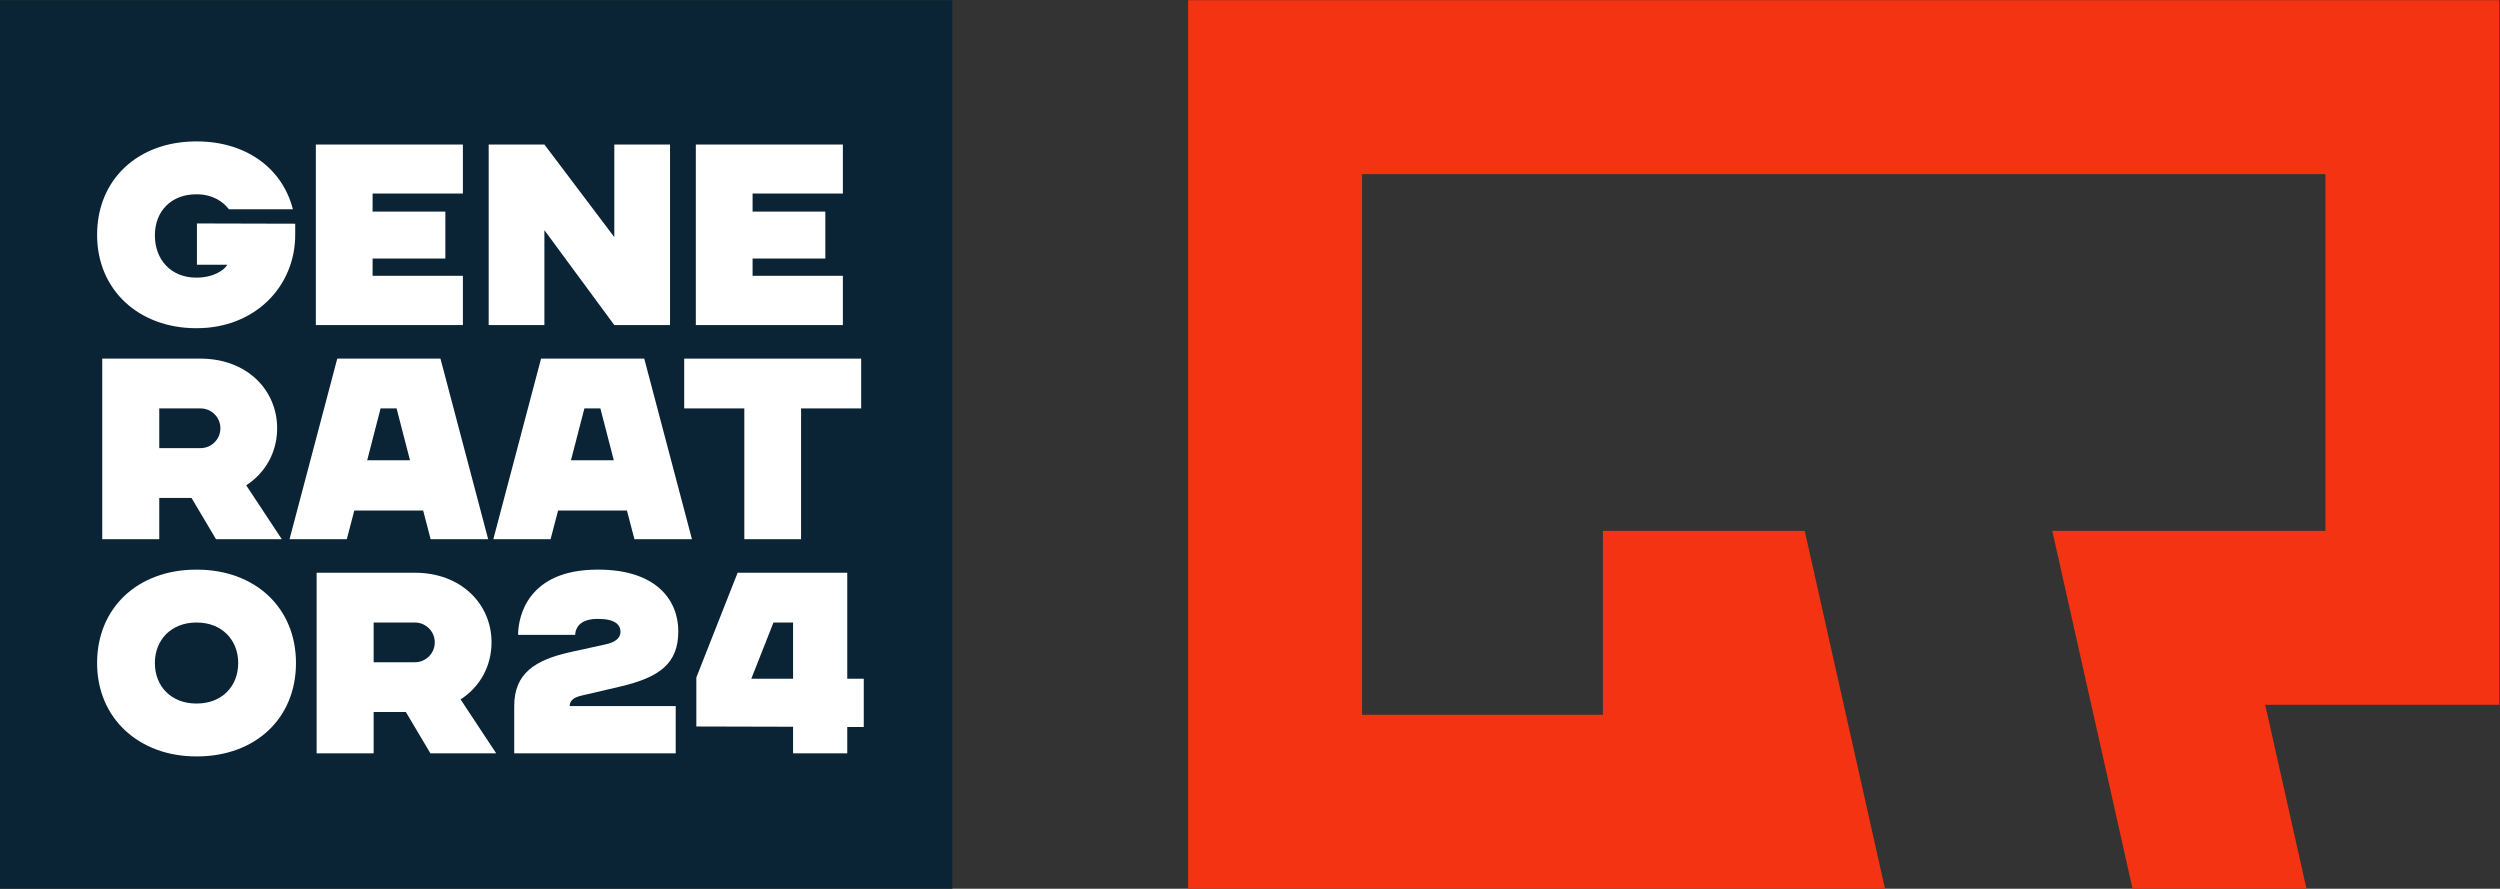
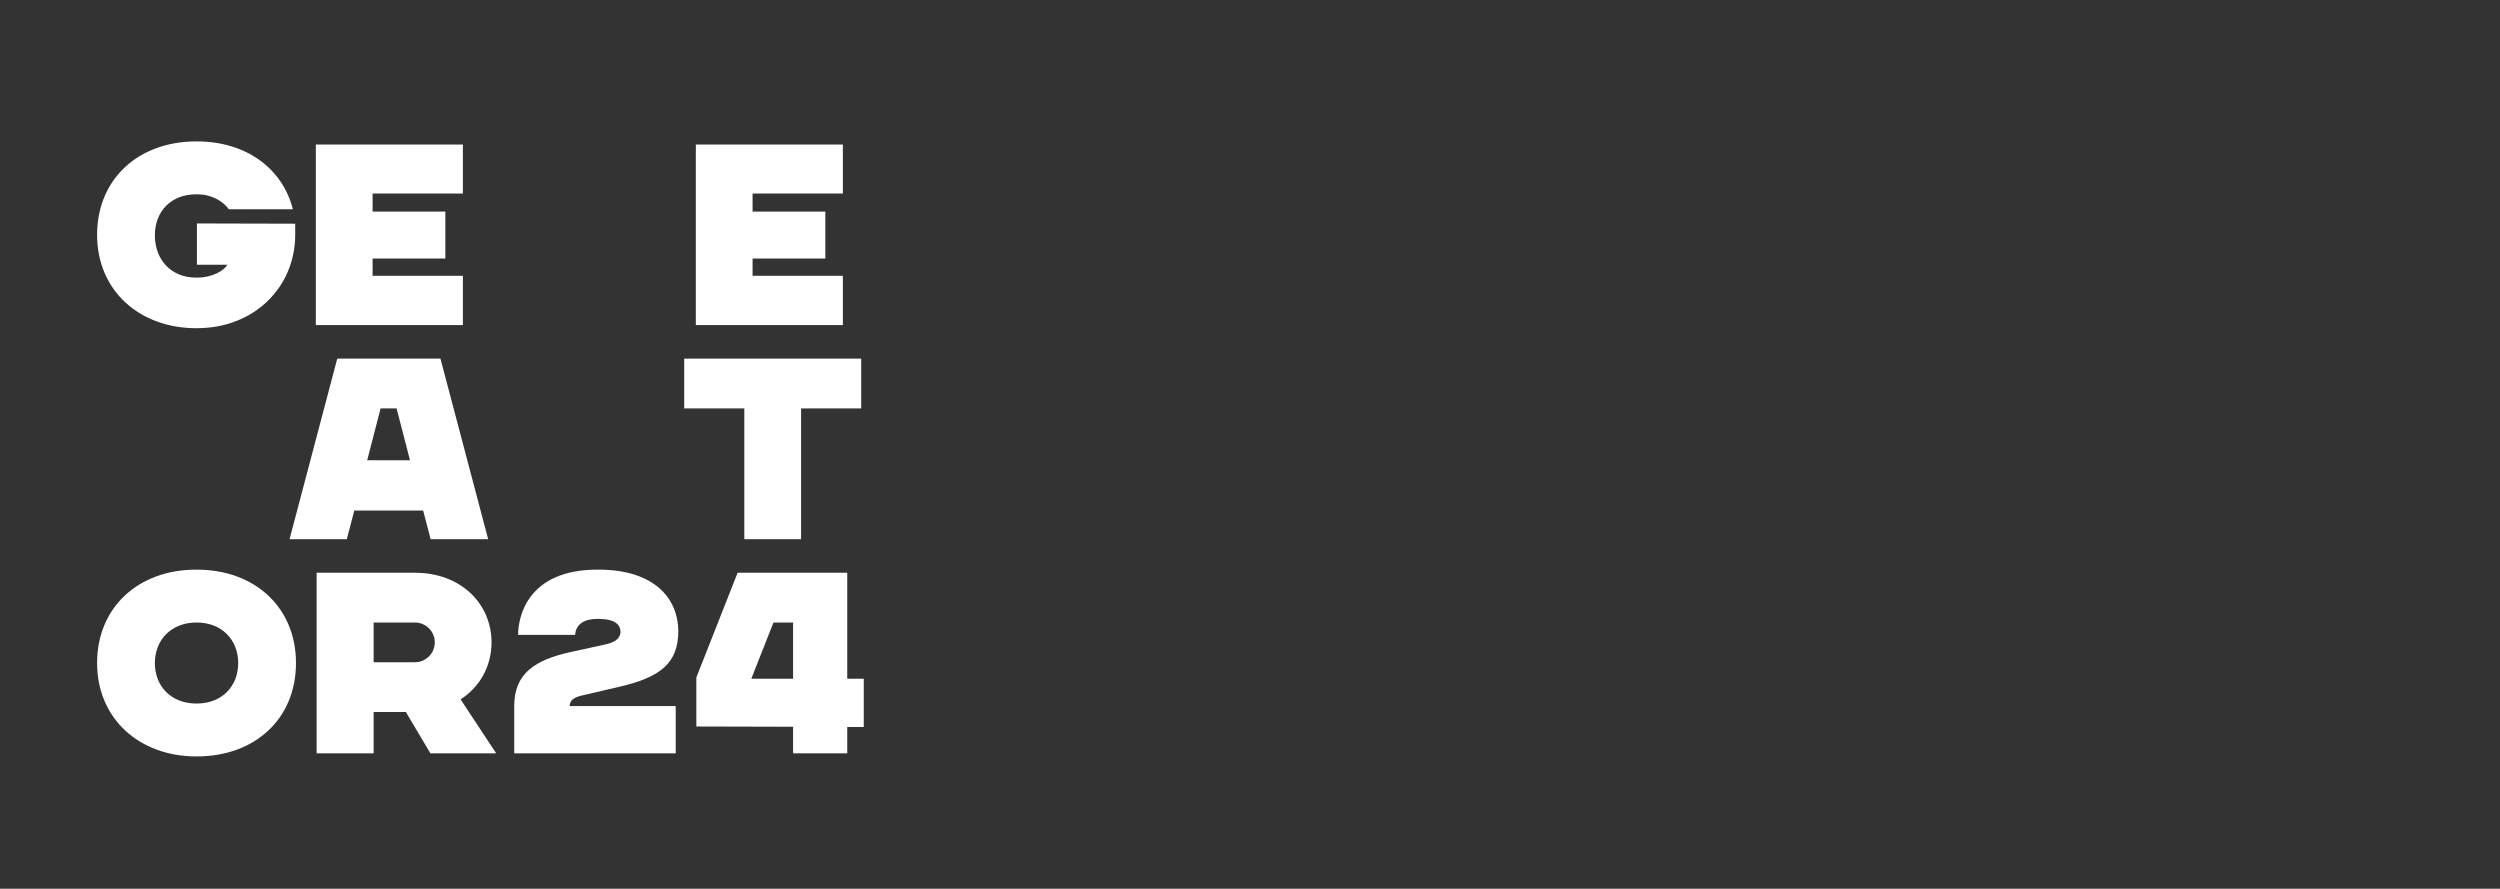
<svg xmlns="http://www.w3.org/2000/svg" xmlns:ns1="http://sodipodi.sourceforge.net/DTD/sodipodi-0.dtd" xmlns:ns2="http://www.inkscape.org/namespaces/inkscape" id="svg50" xml:space="preserve" width="234.697" height="83.435" viewBox="0 0 234.697 83.435" ns1:docname="GR24_logo_c.svg" ns2:version="1.0.1 (3bc2e813f5, 2020-09-07)">
  <rect x="0" y="0" width="234.697" height="83.435" fill="#333333" stroke="none" />
  <defs id="defs54" />
  <g id="g58" ns2:groupmode="layer" ns2:label="GR24_logo" transform="matrix(1.333,0,0,-1.333,0,83.435)">
    <g id="g60" transform="translate(83.674,62.576)">
-       <path d="m 0,0 v -12.25 -38.075 -12.251 h 12.251 16.962 16.019 3.849 l -5.655,25.207 H 29.213 V -50.325 H 12.251 V -12.25 H 22.616 45.232 80.099 V -37.369 H 73.111 65.453 60.86 l 5.654,-25.207 h 12.25 l -2.907,12.957 h 16.492 l 0,49.619 z" style="fill:#f33311;fill-opacity:1;fill-rule:nonzero;stroke:none" id="path62" />
-     </g>
-     <path d="M 0,0 H 67.073 V 62.576 H 0 Z" style="fill:#0a2435;fill-opacity:1;fill-rule:nonzero;stroke:none" id="path64" />
+       </g>
+     <path d="M 0,0 V 62.576 H 0 Z" style="fill:#0a2435;fill-opacity:1;fill-rule:nonzero;stroke:none" id="path64" />
    <g aria-label="GENERAATOR24" transform="matrix(1,0,0,-1,6.293,39.697)" id="text72" style="font-variant:normal;font-weight:normal;font-stretch:normal;font-size:18.168px;font-family:CHANEY;-inkscape-font-specification:CHANEY-Regular;writing-mode:lr-tb;fill:#ffffff;fill-opacity:1;fill-rule:nonzero;stroke:none">
      <path d="m 7.521,0.218 h 0.055 c 4.07,0 6.922,-2.925 6.922,-6.577 V -7.14 l -6.922,-0.018 v 2.907 h 2.144 c -0.254,0.436 -1.072,0.908 -2.144,0.908 h -0.055 c -1.762,0 -2.907,-1.254 -2.907,-2.979 0,-1.69 1.145,-2.889 2.907,-2.889 h 0.055 c 1.036,0 1.817,0.472 2.253,1.054 H 14.334 C 13.589,-11.082 10.991,-12.935 7.576,-12.935 h -0.055 c -4.07,0 -6.976,2.652 -6.976,6.577 0,3.942 2.998,6.577 6.976,6.577 z" id="path14" />
      <path d="M 26.307,-9.265 V -12.717 H 15.951 V 0 H 26.307 V -3.47 H 19.948 V -4.687 h 5.123 v -3.307 h -5.123 v -1.272 z" id="path16" />
-       <path d="m 36.971,-12.717 v 6.522 L 32.048,-12.717 H 28.123 V 0 h 3.924 V -6.686 L 36.971,0 h 3.924 v -12.717 z" id="path18" />
      <path d="M 53.068,-9.265 V -12.717 H 42.712 V 0 h 10.356 v -3.47 h -6.359 V -4.687 h 5.123 v -3.307 h -5.123 v -1.272 z" id="path20" />
-       <path d="M 0.908,15.079 H 4.923 v -2.907 h 2.271 l 1.726,2.907 H 13.553 L 11.046,11.282 c 1.381,-0.89 2.18,-2.362 2.18,-4.015 0,-2.707 -2.144,-4.905 -5.396,-4.905 H 0.908 Z M 4.923,8.666 V 5.868 h 2.907 c 0.763,0 1.399,0.618 1.399,1.399 0,0.781 -0.636,1.399 -1.399,1.399 z" id="path22" />
      <path d="M 24.036,15.079 H 28.087 L 24.726,2.362 h -7.267 L 14.098,15.079 h 4.033 l 0.527,-2.017 h 4.851 z M 19.567,9.52 20.511,5.868 h 1.126 l 0.945,3.652 z" id="path24" />
-       <path d="m 38.388,15.079 h 4.051 L 39.079,2.362 h -7.267 L 28.45,15.079 h 4.033 l 0.527,-2.017 h 4.851 z m -4.469,-5.559 0.945,-3.652 h 1.126 l 0.945,3.652 z" id="path26" />
      <path d="M 54.357,2.362 H 41.894 v 3.506 h 4.233 V 15.079 H 50.124 V 5.868 h 4.233 z" id="path28" />
      <path d="m 7.576,17.223 h -0.055 c -4.07,0 -6.976,2.652 -6.976,6.577 0,3.942 2.998,6.577 6.976,6.577 h 0.055 c 4.07,0 6.976,-2.634 6.976,-6.577 0,-3.924 -2.907,-6.577 -6.976,-6.577 z m 0,9.429 h -0.055 c -1.726,0 -2.907,-1.181 -2.907,-2.852 0,-1.653 1.181,-2.852 2.907,-2.852 h 0.055 c 1.726,0 2.907,1.199 2.907,2.852 0,1.671 -1.181,2.852 -2.907,2.852 z" id="path30" />
      <path d="m 16.006,30.158 h 4.015 V 27.251 h 2.271 l 1.726,2.907 h 4.633 l -2.507,-3.797 c 1.381,-0.89 2.18,-2.362 2.18,-4.015 0,-2.707 -2.144,-4.905 -5.396,-4.905 h -6.922 z m 4.015,-6.413 v -2.798 h 2.907 c 0.763,0 1.399,0.618 1.399,1.399 0,0.781 -0.636,1.399 -1.399,1.399 z" id="path32" />
      <path d="m 29.922,30.158 h 11.373 v -3.325 h -7.467 c 0,-0.345 0.218,-0.6 0.854,-0.745 l 2.725,-0.636 c 2.78,-0.654 4.07,-1.635 4.07,-3.888 0,-2.235 -1.599,-4.342 -5.632,-4.342 h -0.054 c -4.96,0 -5.596,3.361 -5.596,4.596 h 4.015 c 0.036,-0.6 0.454,-1.126 1.581,-1.126 h 0.054 c 1.181,0 1.562,0.418 1.562,0.908 0,0.491 -0.454,0.763 -1.072,0.89 l -2.398,0.527 c -2.58,0.563 -4.015,1.526 -4.015,3.815 z" id="path34" />
      <path d="m 54.539,24.908 h -1.163 v -7.467 h -7.721 l -2.907,7.376 v 3.452 l 6.813,0.018 v 1.871 h 3.815 v -1.853 h 1.163 z m -7.921,0 1.562,-3.961 h 1.381 v 3.961 z" id="path36" />
    </g>
  </g>
</svg>